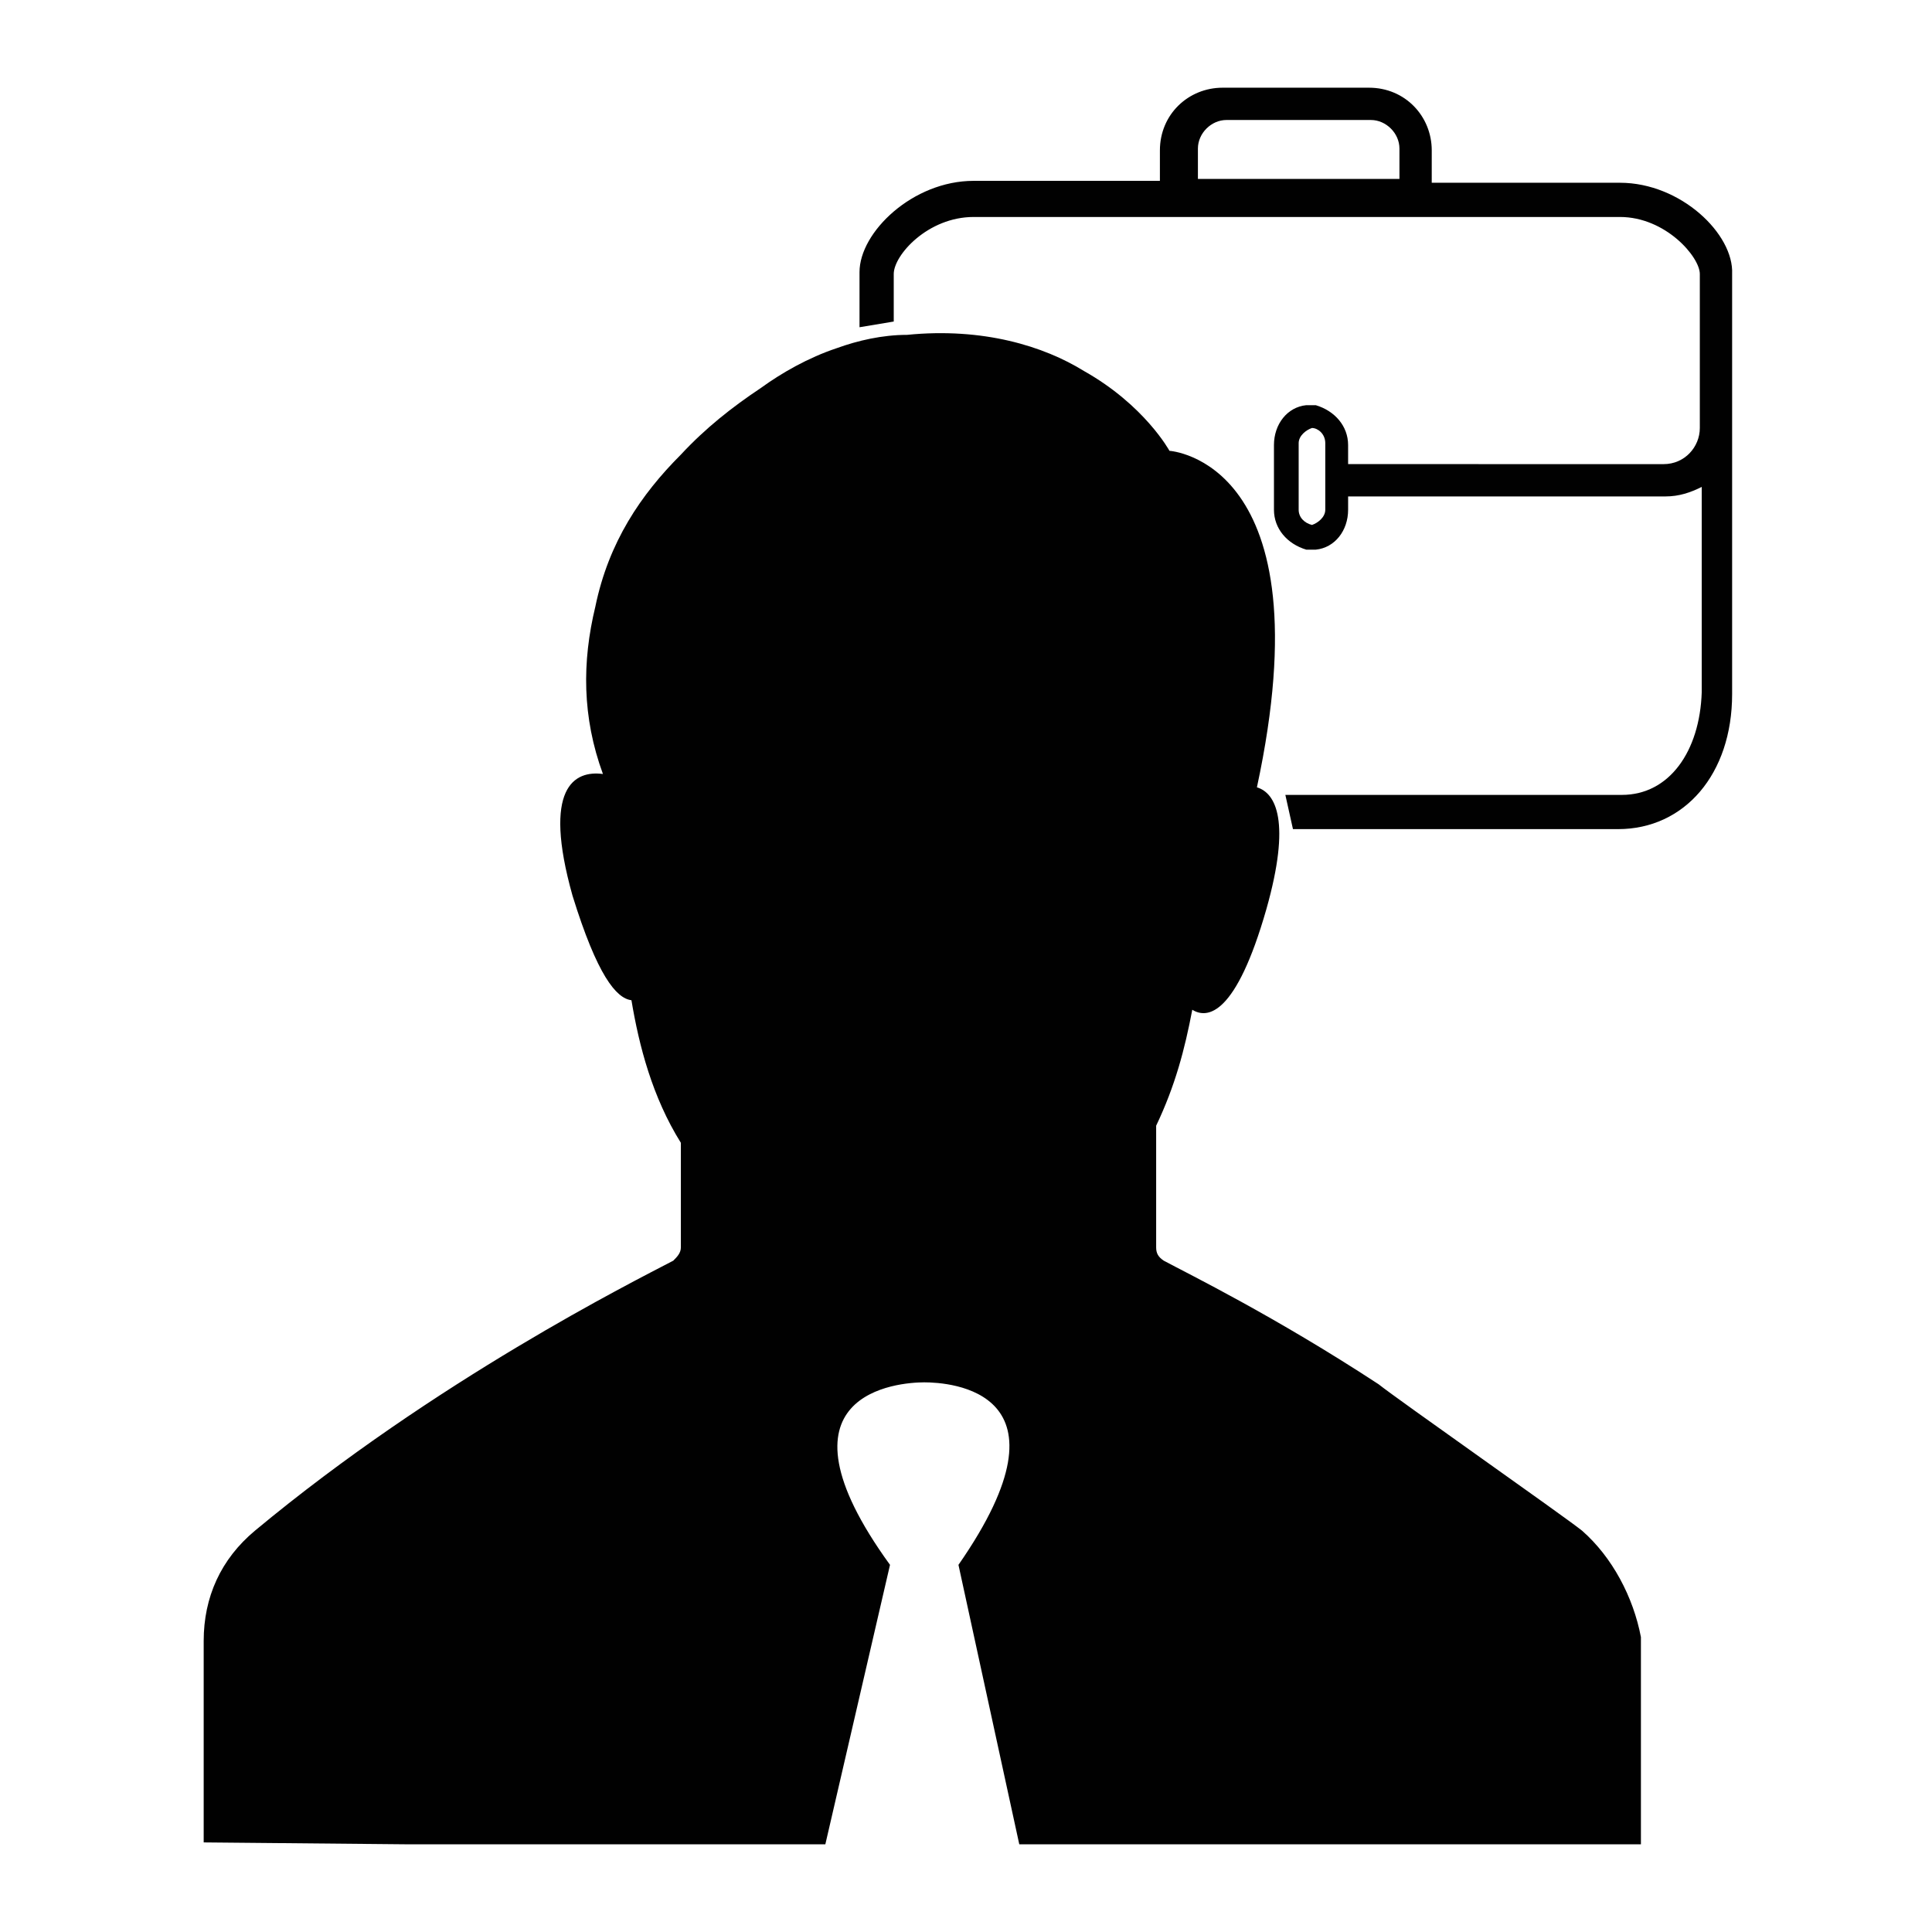
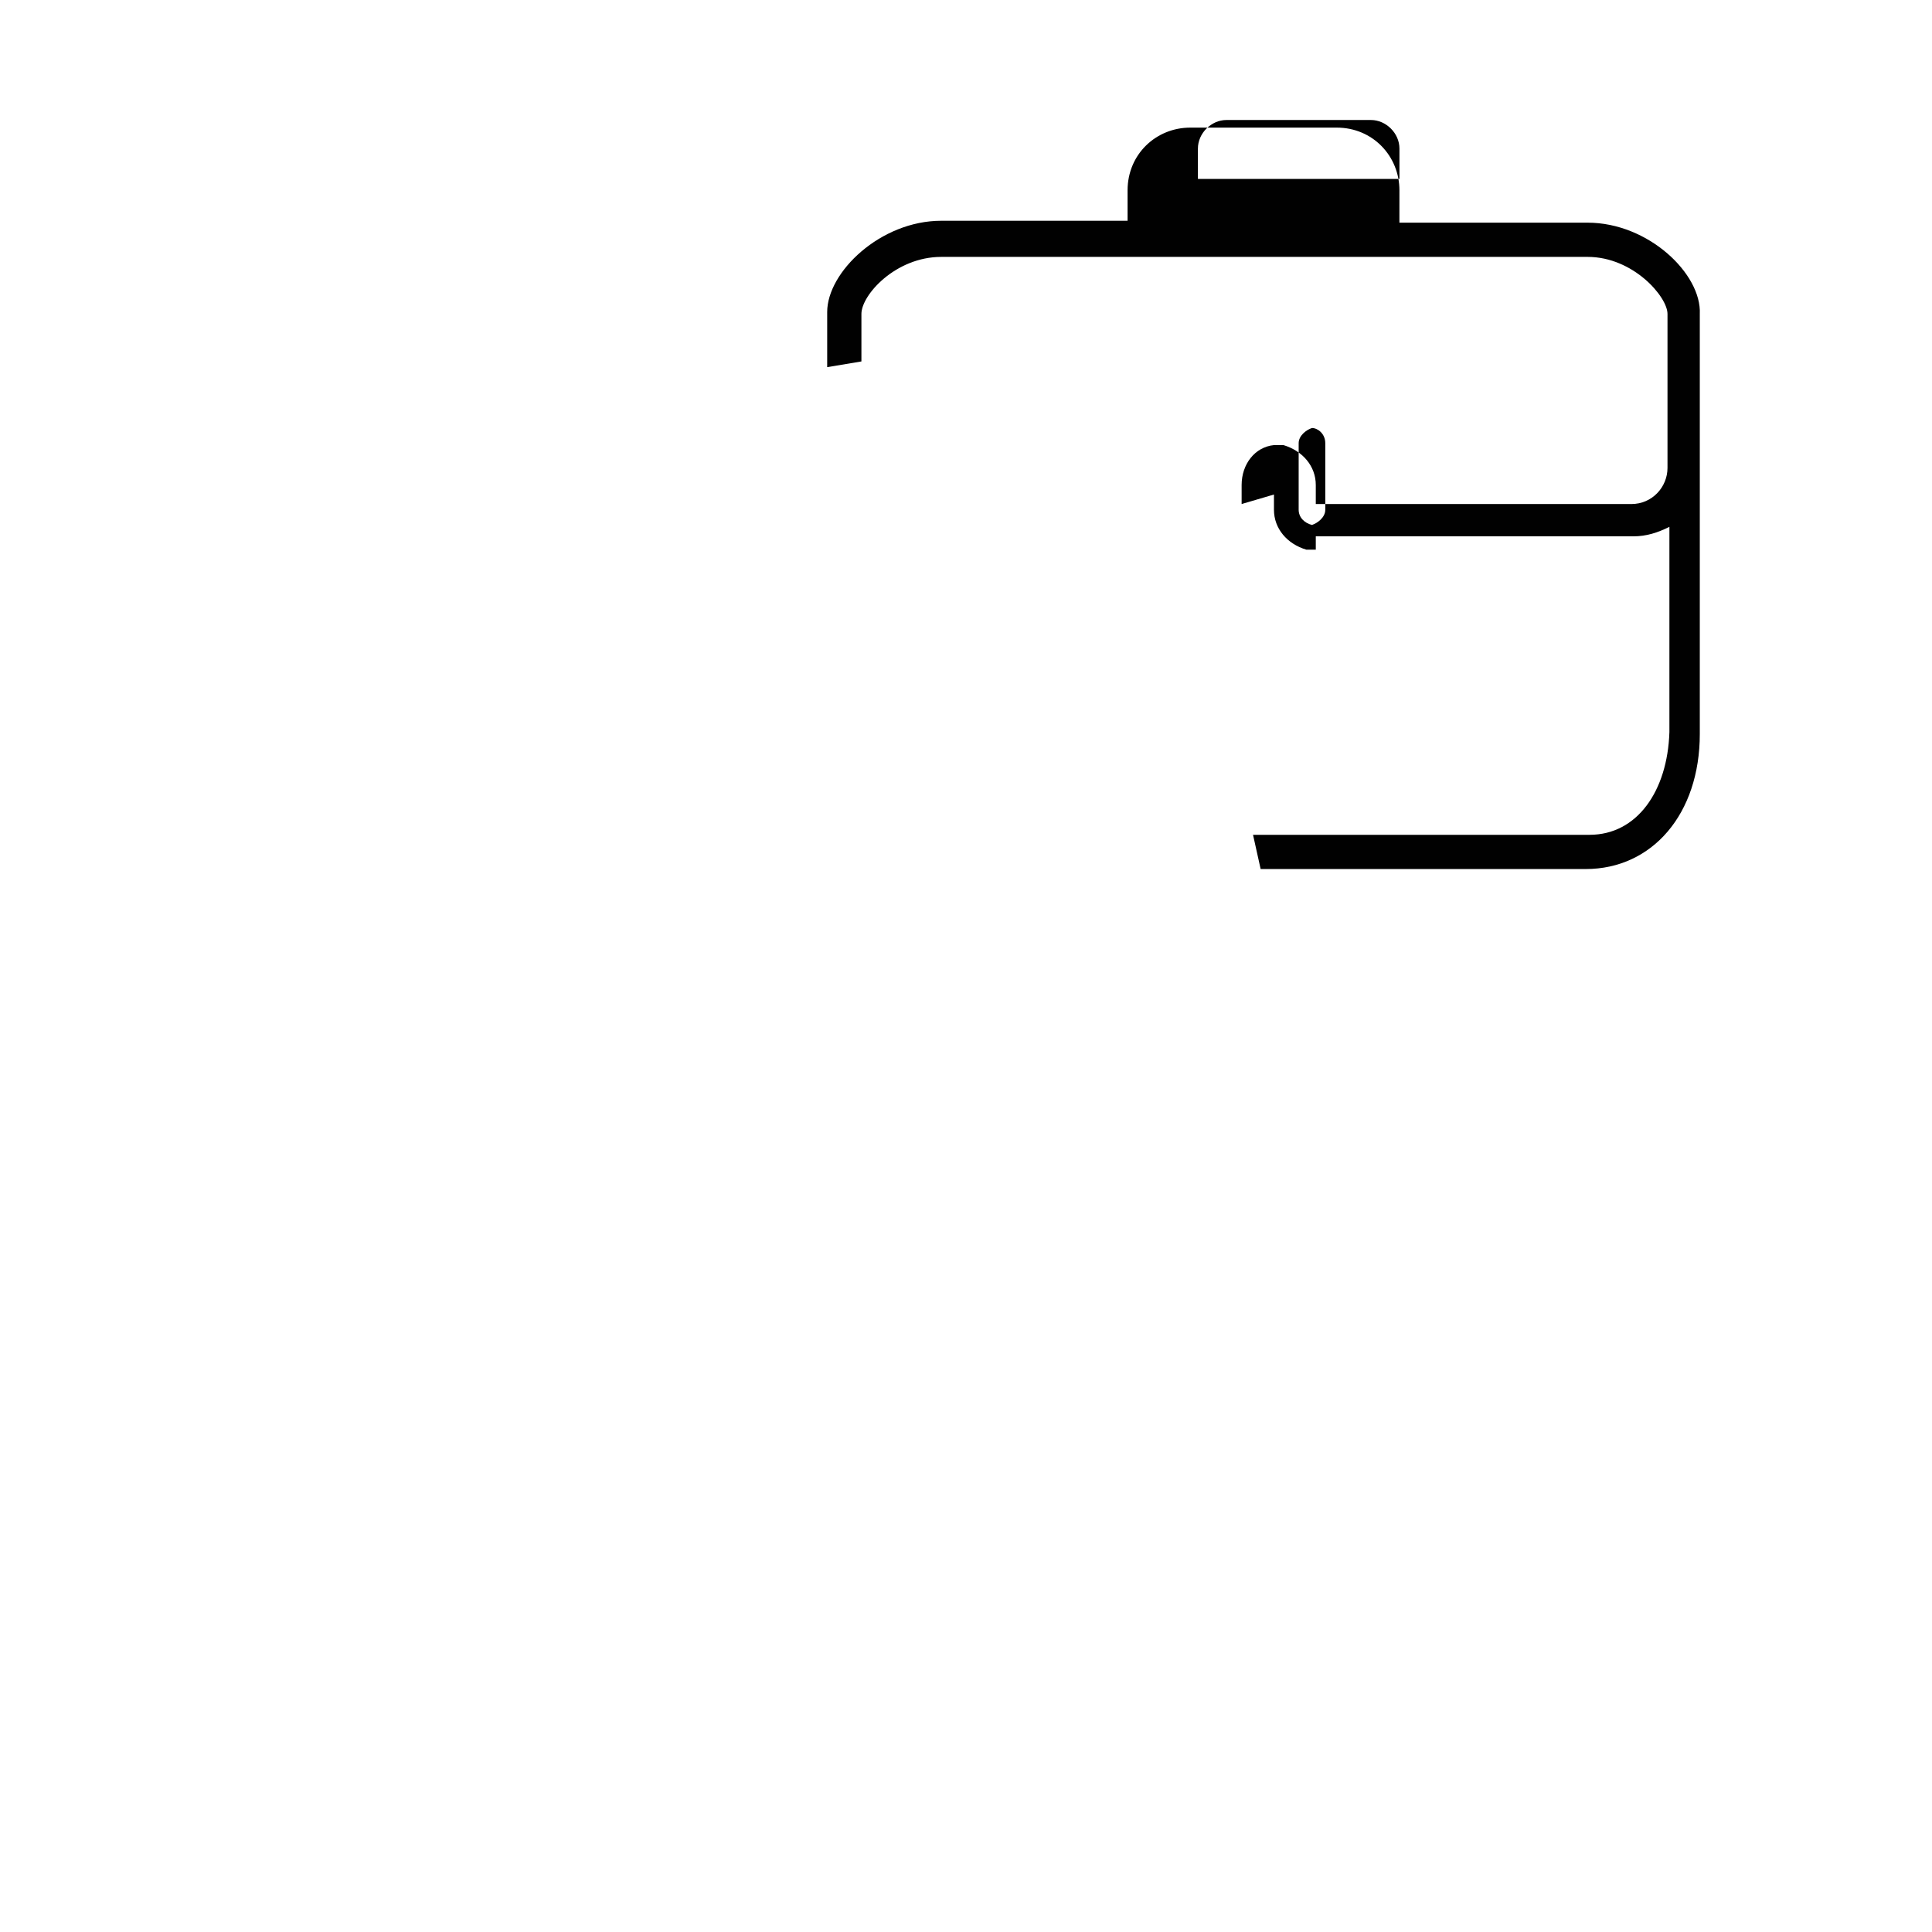
<svg xmlns="http://www.w3.org/2000/svg" width="800px" height="800px" version="1.1" viewBox="144 144 512 512">
  <g fill="#010101">
-     <path d="m414.11 632.76h164.75v-54.914c-2.016-10.578-7.559-21.16-15.617-28.215-5.039-4.031-48.871-34.762-53.906-38.793-27.711-18.137-50.383-29.223-56.93-32.746-1.512-1.008-2.016-2.016-2.016-3.527v-32.242c5.039-10.578 7.559-20.152 9.574-30.73 4.031 2.519 11.586 1.512 19.648-26.703 6.551-23.176 2.519-30.73-2.519-32.242 18.641-86.656-23.176-89.176-23.176-89.176s-6.551-12.09-22.672-21.16c-10.578-6.551-26.703-11.586-46.855-9.574-6.551 0-13.098 1.512-18.641 3.527-7.559 2.519-14.609 6.551-20.152 10.578-7.559 5.039-14.609 10.578-21.16 17.633-10.578 10.578-19.145 23.176-22.672 40.305-3.527 14.609-3.527 29.223 2.016 44.336-7.559-1.008-16.121 3.527-8.062 32.242 6.551 21.16 11.586 27.207 15.617 27.711 2.016 12.09 5.543 25.695 13.098 37.785v27.711c0 1.512-1.008 2.519-2.016 3.527-10.578 5.543-62.977 31.738-110.84 71.539-9.07 7.559-13.602 17.633-13.602 29.223v53.402l53.906 0.504h110.84l17.137-74.059c-33.25-45.848 2.519-48.367 9.07-48.367s41.312 2.016 9.07 48.367l16.117 74.059" />
-     <path d="m461.46 183.36c0-4.031 3.527-7.559 7.559-7.559h38.289c4.031 0 7.559 3.527 7.559 7.559v8.062h-53.406zm33.754 78.09v17.637c0 2.016-2.016 3.527-3.527 4.031-2.016-0.504-3.527-2.016-3.527-4.031v-17.633c0-2.016 2.016-3.527 3.527-4.031 1.512 0 3.527 1.512 3.527 4.027zm-13.602 13.605v4.031c0 5.039 3.527 9.07 8.566 10.578h1.008 0.504 1.008c5.039-0.504 8.566-5.039 8.566-10.578v-3.527h84.137c3.527 0 6.551-1.008 9.574-2.519v54.41c-0.504 15.617-8.566 27.207-21.16 27.207h-89.184l2.016 9.07h86.152c17.633 0 30.23-14.609 30.23-35.77v-111.34c0.504-10.578-13.602-24.184-29.727-24.184h-49.879l0.004-8.566c0-9.07-7.055-16.625-16.625-16.625h-38.793c-9.07 0-16.625 7.055-16.625 16.625v8.062h-49.375c-16.121 0-30.23 13.602-30.23 24.184v14.609l9.07-1.512v-12.594c0-5.039 9.07-15.113 21.16-15.113h171.3c12.09 0 21.16 10.578 21.16 15.113v40.809c0 5.039-4.031 9.574-9.574 9.574l-83.633-0.004v-5.039c0-5.039-3.527-9.07-8.566-10.578h-1.008-0.504-1.008c-5.039 0.504-8.566 5.039-8.566 10.578v5.039z" />
+     <path d="m461.46 183.36c0-4.031 3.527-7.559 7.559-7.559h38.289c4.031 0 7.559 3.527 7.559 7.559v8.062h-53.406zm33.754 78.09v17.637c0 2.016-2.016 3.527-3.527 4.031-2.016-0.504-3.527-2.016-3.527-4.031v-17.633c0-2.016 2.016-3.527 3.527-4.031 1.512 0 3.527 1.512 3.527 4.027zm-13.602 13.605v4.031c0 5.039 3.527 9.07 8.566 10.578h1.008 0.504 1.008v-3.527h84.137c3.527 0 6.551-1.008 9.574-2.519v54.41c-0.504 15.617-8.566 27.207-21.16 27.207h-89.184l2.016 9.07h86.152c17.633 0 30.23-14.609 30.23-35.77v-111.34c0.504-10.578-13.602-24.184-29.727-24.184h-49.879l0.004-8.566c0-9.07-7.055-16.625-16.625-16.625h-38.793c-9.07 0-16.625 7.055-16.625 16.625v8.062h-49.375c-16.121 0-30.23 13.602-30.23 24.184v14.609l9.07-1.512v-12.594c0-5.039 9.07-15.113 21.16-15.113h171.3c12.09 0 21.16 10.578 21.16 15.113v40.809c0 5.039-4.031 9.574-9.574 9.574l-83.633-0.004v-5.039c0-5.039-3.527-9.07-8.566-10.578h-1.008-0.504-1.008c-5.039 0.504-8.566 5.039-8.566 10.578v5.039z" />
  </g>
</svg>